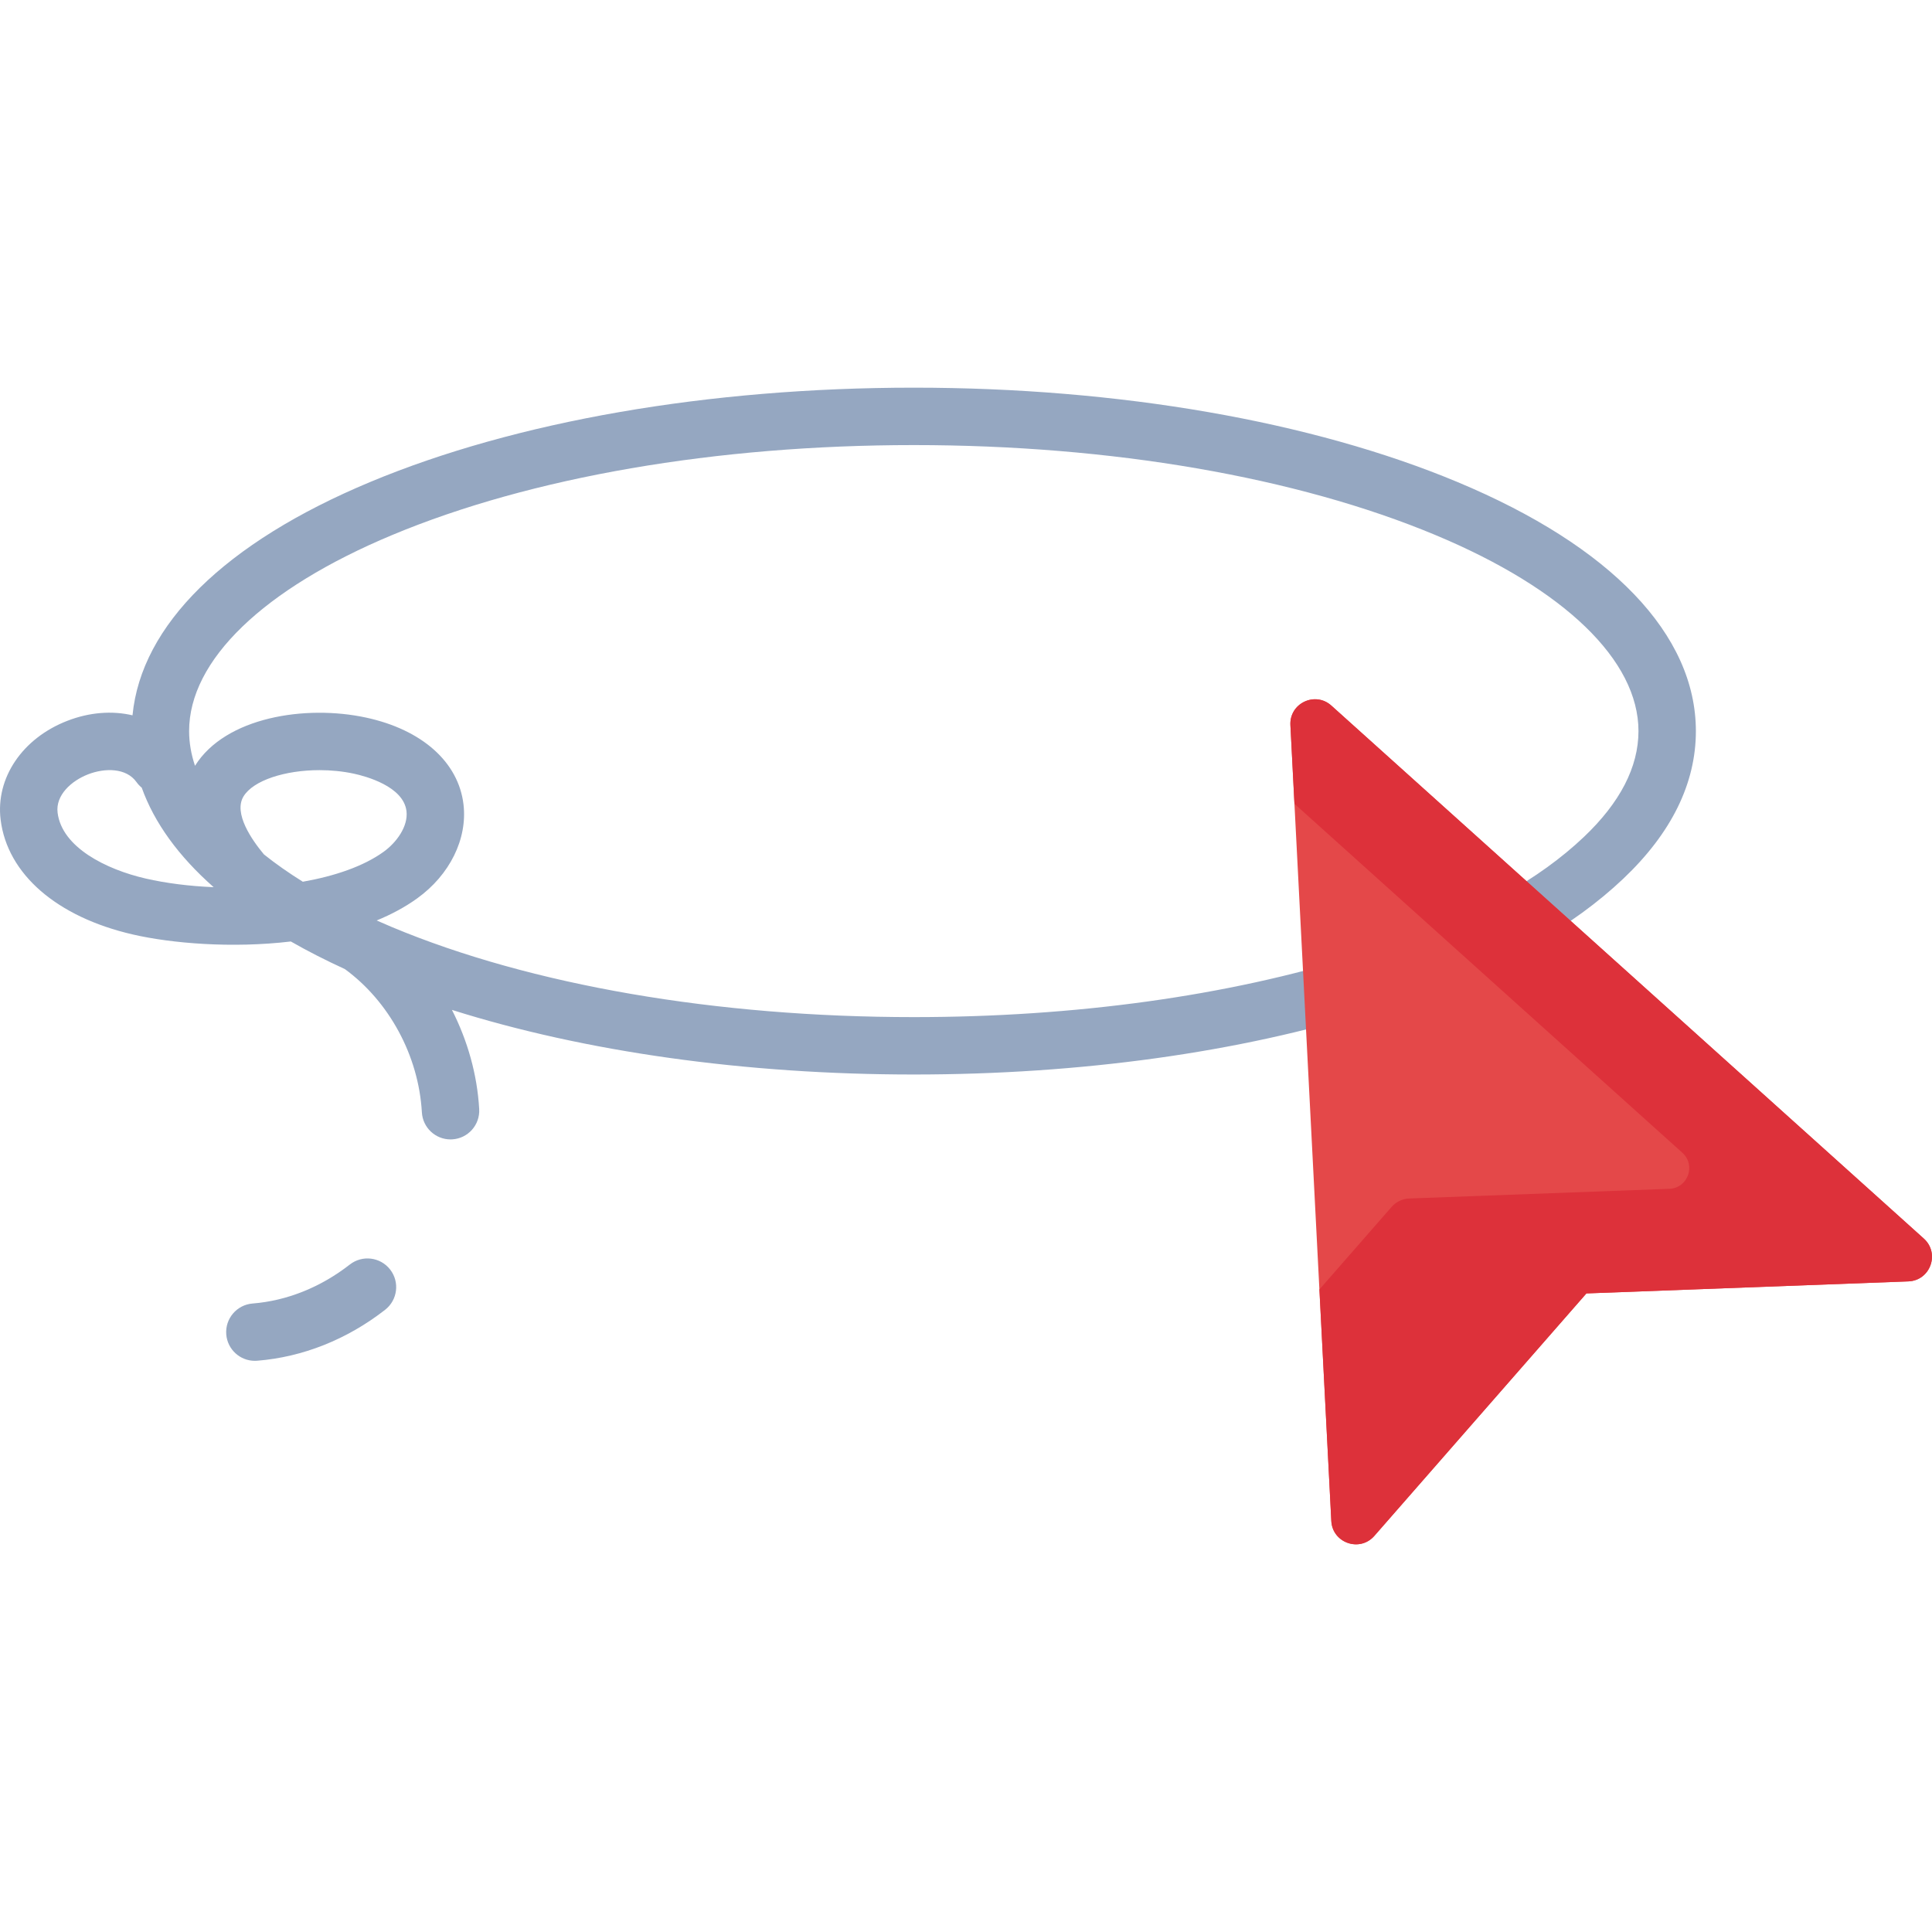
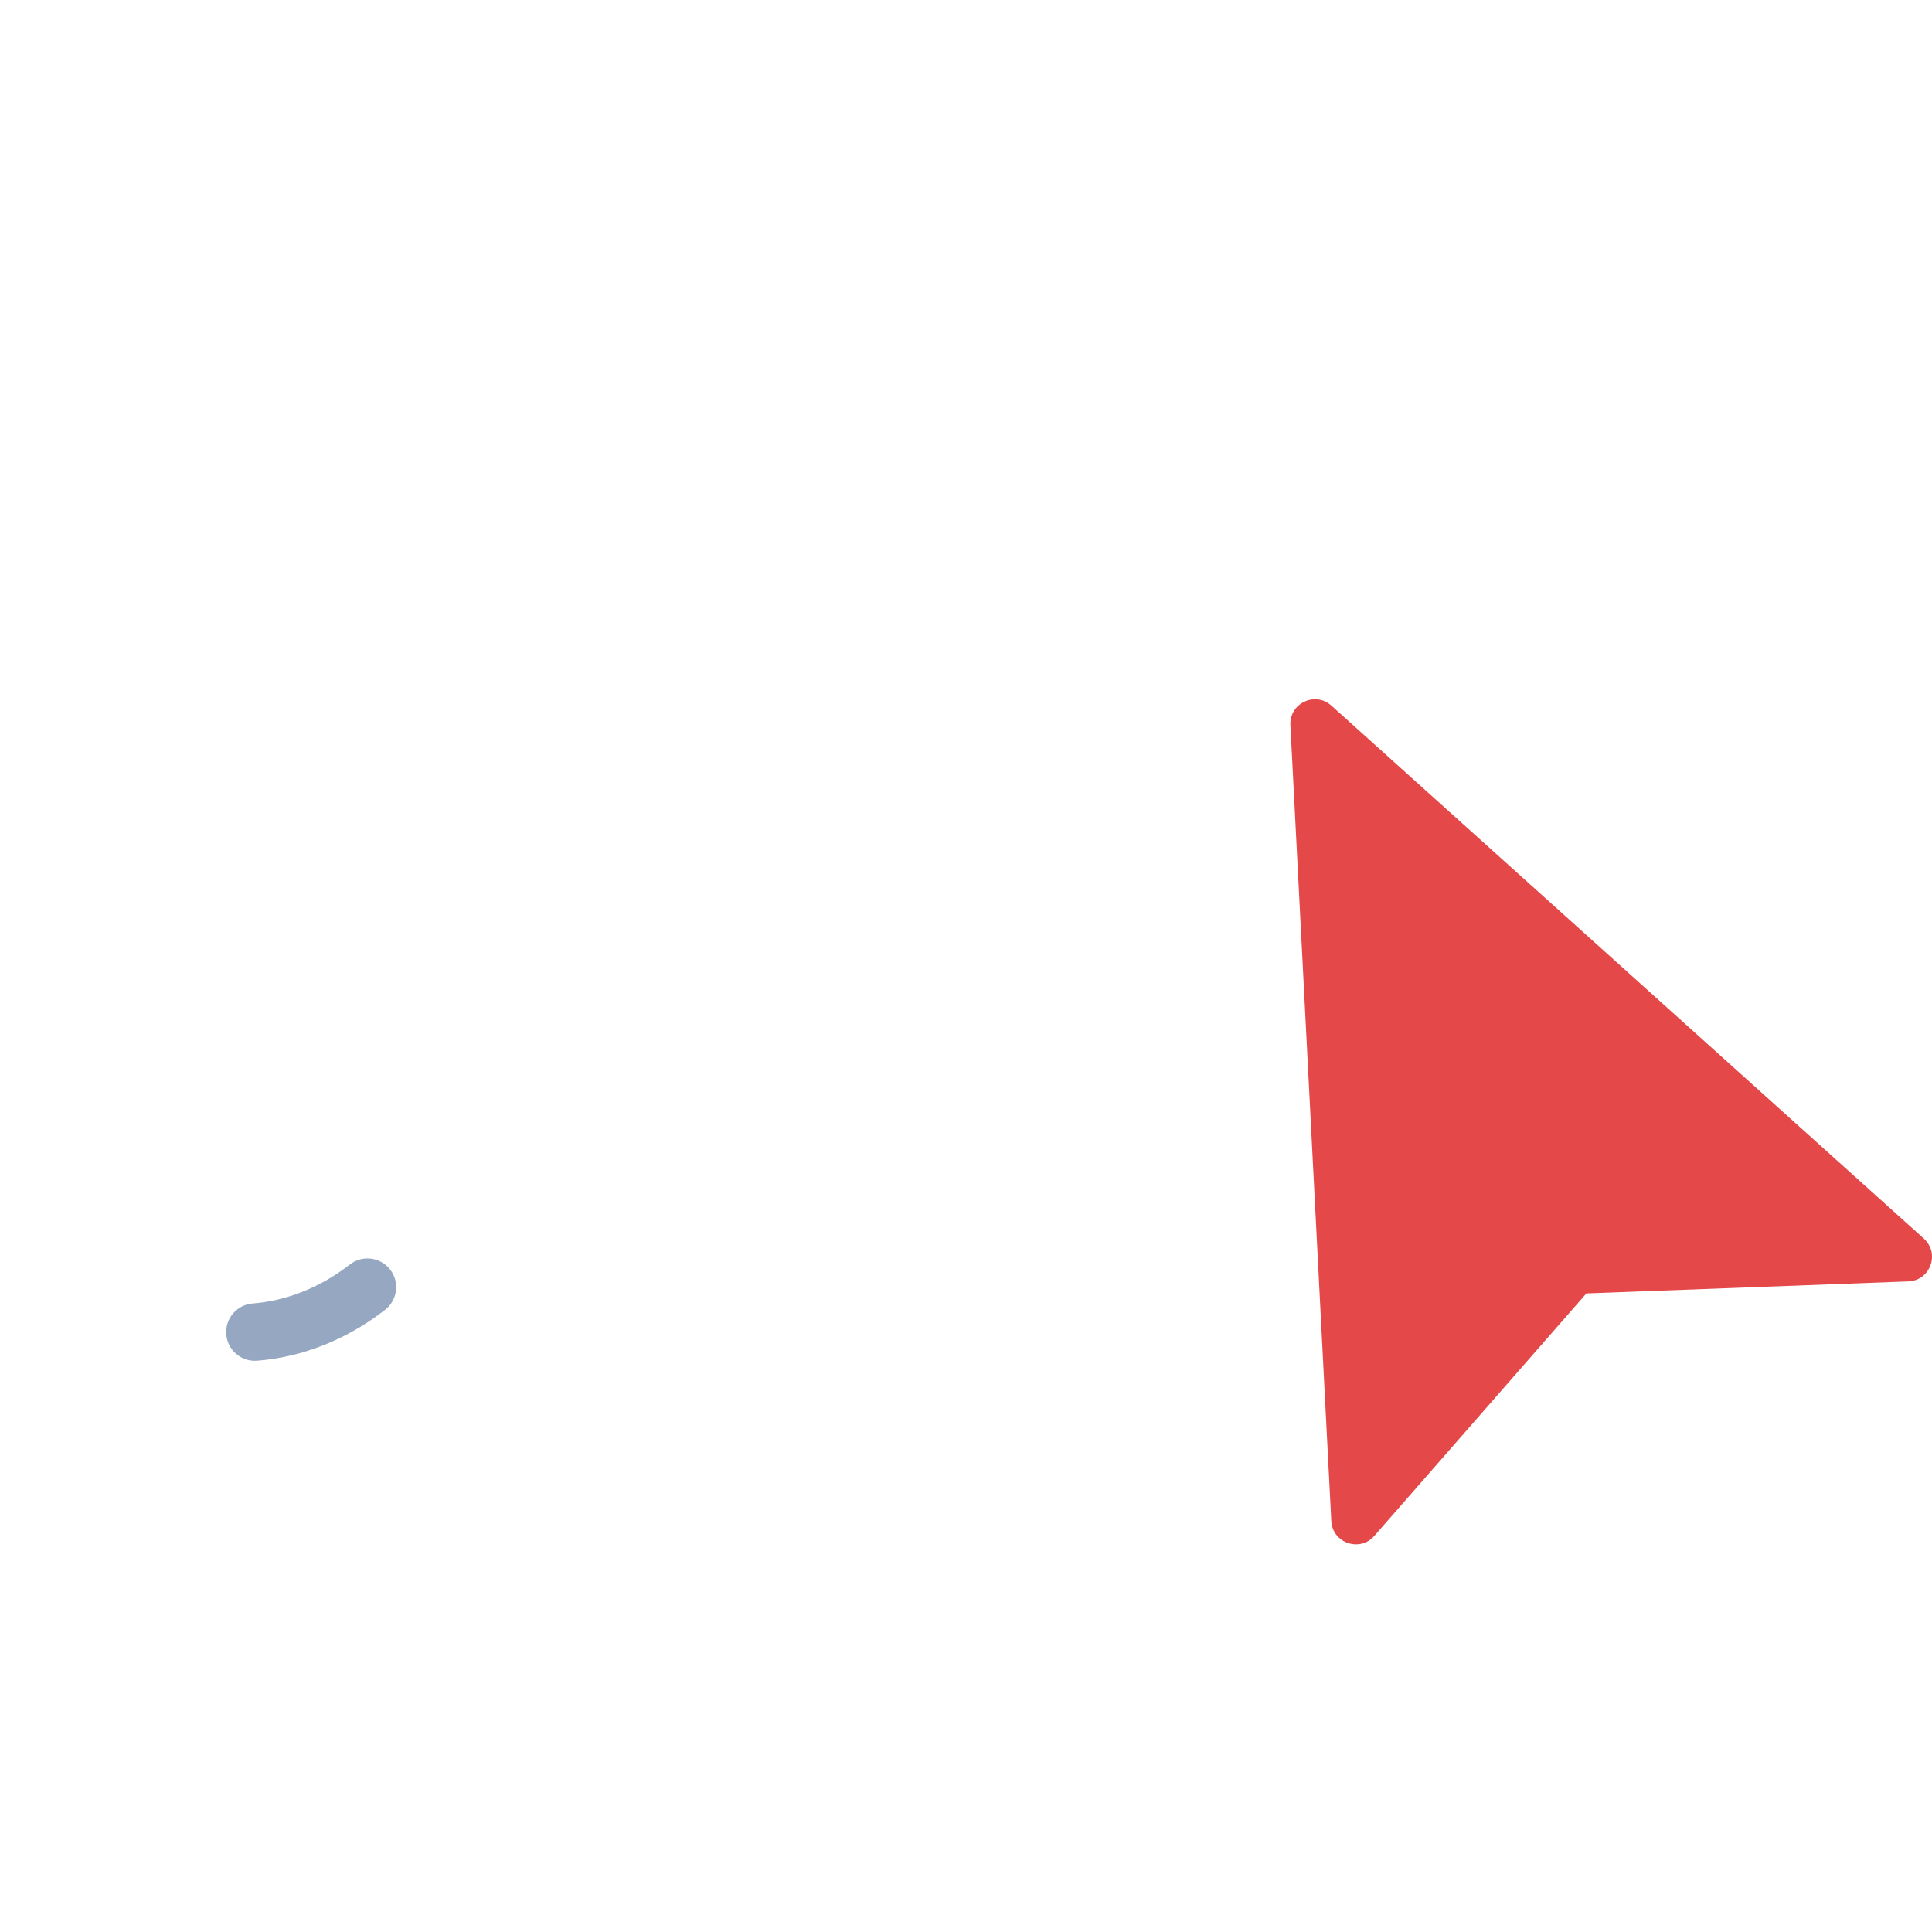
<svg xmlns="http://www.w3.org/2000/svg" width="1024" height="1024" version="1.1" id="Capa_1" x="0px" y="0px" viewBox="0 0 512 512" style="enable-background:new 0 0 512 512;" xml:space="preserve">
  <g>
-     <path style="fill:#95A7C1;" d="M386.27,127.753c-38.617-16.132-89.795-25.017-144.108-25.017 c-54.312,0-105.492,8.884-144.108,25.017c-38.493,16.079-60.627,37.901-62.938,61.815c-5.341-1.256-11.347-0.839-17.255,1.448 c-11.944,4.625-19.055,15.158-17.695,26.21c1.775,14.418,14.887,25.793,35.076,30.431c10.193,2.341,26.147,3.704,41.831,1.846 c4.445,2.542,9.231,4.983,14.33,7.32c11.691,8.549,19.54,22.908,20.399,37.96c0.23,4.046,3.585,7.173,7.587,7.173 c0.146,0,0.292-0.004,0.44-0.012c4.194-0.24,7.4-3.832,7.161-8.027c-0.523-9.178-3.085-18.163-7.221-26.285 c35.185,11.109,77.727,17.123,122.396,17.123c44.223,0,86.325-5.853,121.756-16.926c3.823-1.194,7.527-2.424,11.007-3.657h0.001 c23.866-8.449,41.935-18.684,55.241-31.29c12.777-12.105,19.255-25.272,19.255-39.136 C449.423,168.202,426.996,144.765,386.27,127.753z M64.524,211.073c2.587-4.288,11.073-6.978,20.16-6.978 c3.039,0,6.147,0.301,9.123,0.943c3.068,0.663,13.139,3.338,13.916,9.929c0.48,4.07-2.69,8.336-6.044,10.755 c-5.349,3.859-12.972,6.455-21.43,7.944c-3.765-2.349-7.209-4.766-10.305-7.24C66.714,222.552,61.837,215.529,64.524,211.073z M38.647,232.83c-10.564-2.426-22.254-8.289-23.384-17.463c-0.571-4.637,3.652-8.447,8.09-10.165 c4.437-1.72,10.124-1.747,12.826,2.066c0.401,0.567,0.87,1.053,1.381,1.474c3.328,9.294,9.756,18.161,19.06,26.369 C50.212,234.844,44.034,234.068,38.647,232.83z M419.705,221.84c-11.728,11.112-28.036,20.269-49.855,27.993 c-3.303,1.168-6.825,2.339-10.469,3.479c-33.981,10.619-74.515,16.232-117.219,16.232c-52.347,0-101.442-8.466-138.244-23.84 c-1.393-0.582-2.753-1.174-4.097-1.771c3.889-1.598,7.524-3.536,10.76-5.871c8.629-6.226,13.324-15.755,12.252-24.871 c-1.321-11.208-10.97-19.813-25.812-23.02c-16.032-3.463-37.277-0.145-45.341,12.771c-1.028-3.056-1.564-6.127-1.564-9.194 c0-18.735,19.611-37.672,53.804-51.956c36.802-15.374,85.899-23.84,138.244-23.84s101.442,8.466,138.245,23.84 c34.193,14.284,53.803,33.22,53.803,51.956C434.21,203.269,429.33,212.72,419.705,221.84z" />
    <path style="fill:#95A7C1;" d="M92.711,335.109c-7.739,6.032-16.652,9.607-25.775,10.335c-4.187,0.336-7.31,4.001-6.975,8.189 c0.319,3.981,3.648,7,7.573,7c0.204,0,0.409-0.008,0.615-0.024c12.095-0.968,23.822-5.637,33.914-13.503 c3.313-2.582,3.905-7.361,1.323-10.674C100.805,333.121,96.027,332.525,92.711,335.109z" />
  </g>
  <path style="fill:#E44849;" d="M420.412,342.767l85.306-3.181c5.848-0.218,8.464-7.438,4.114-11.352l-157-141.239 c-4.311-3.878-11.16-0.614-10.862,5.177l10.839,210.902c0.301,5.844,7.556,8.359,11.409,3.953L420.412,342.767z" />
-   <path style="fill:#DD313A;" d="M505.723,339.58l-85.306,3.192l-56.202,64.253c-3.843,4.403-11.1,1.889-11.4-3.947l-3.153-61.361 l19.136-21.881c1.181-1.351,2.868-2.155,4.661-2.222l68.935-2.566c4.912-0.183,7.113-6.253,3.453-9.55l-102.803-92.484 l-1.068-20.844c-0.3-5.784,6.54-9.054,10.852-5.172l156.998,141.234C514.177,332.155,511.559,339.372,505.723,339.58z" />
</svg>